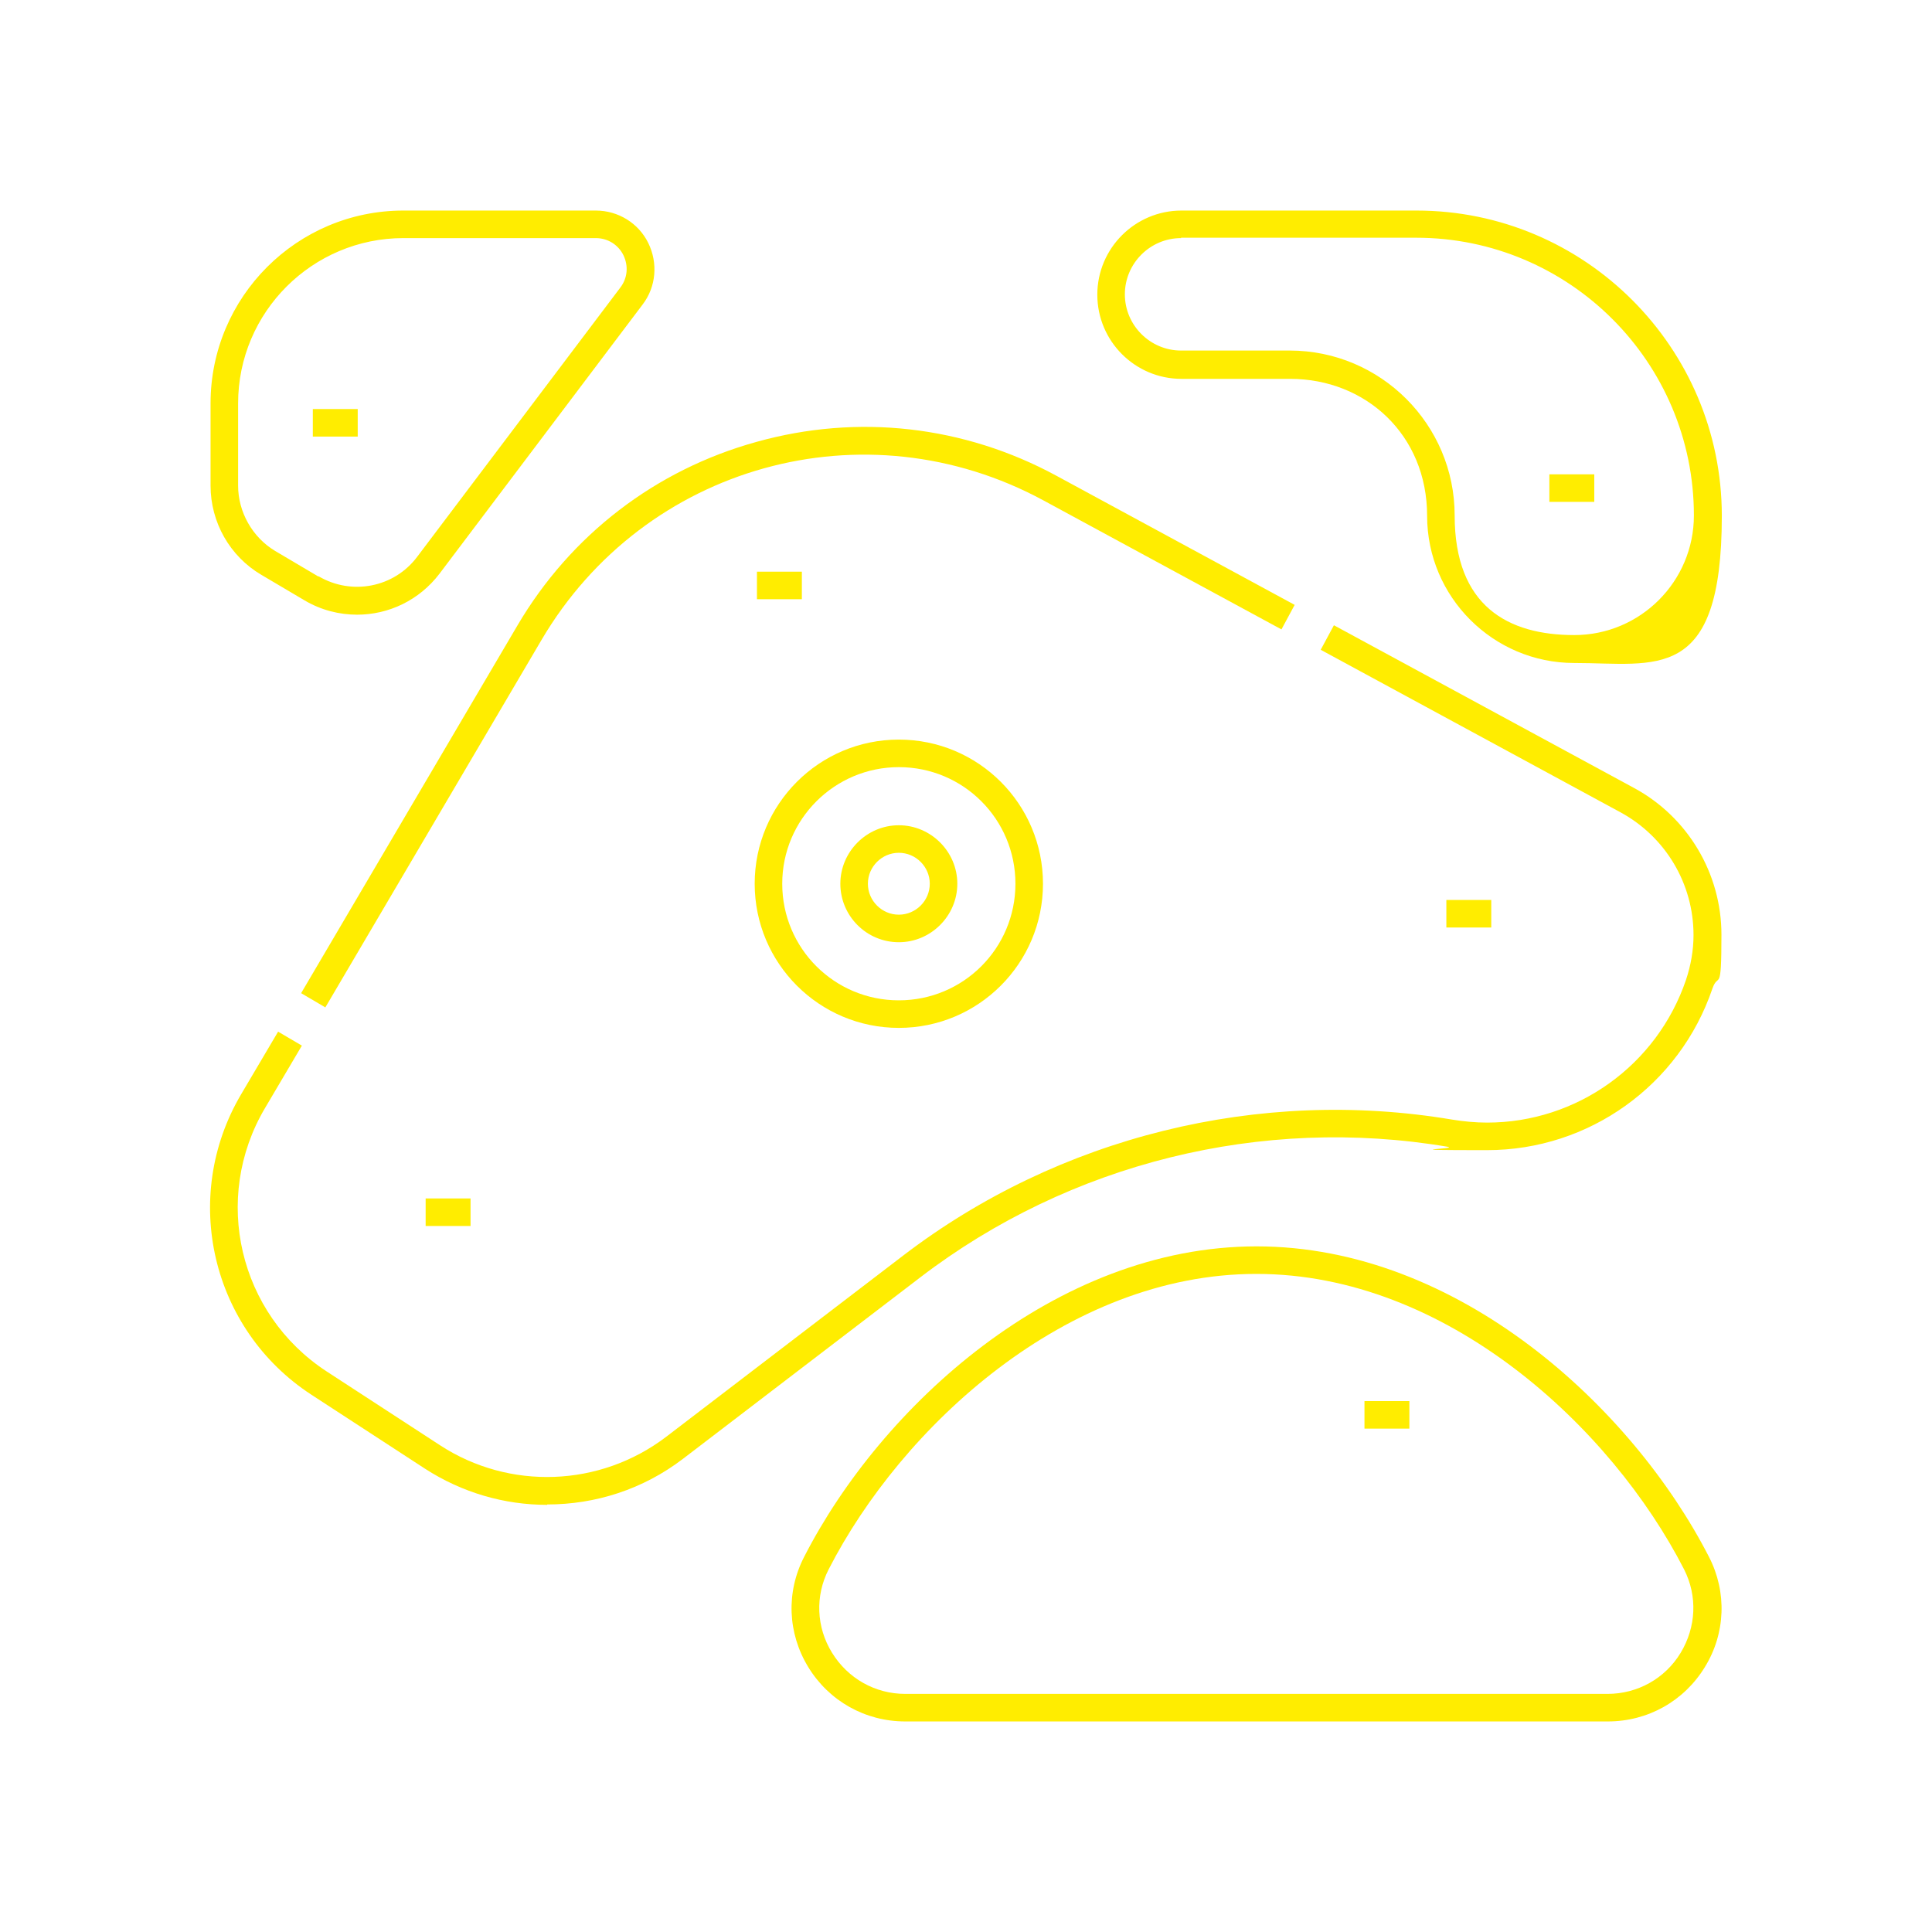
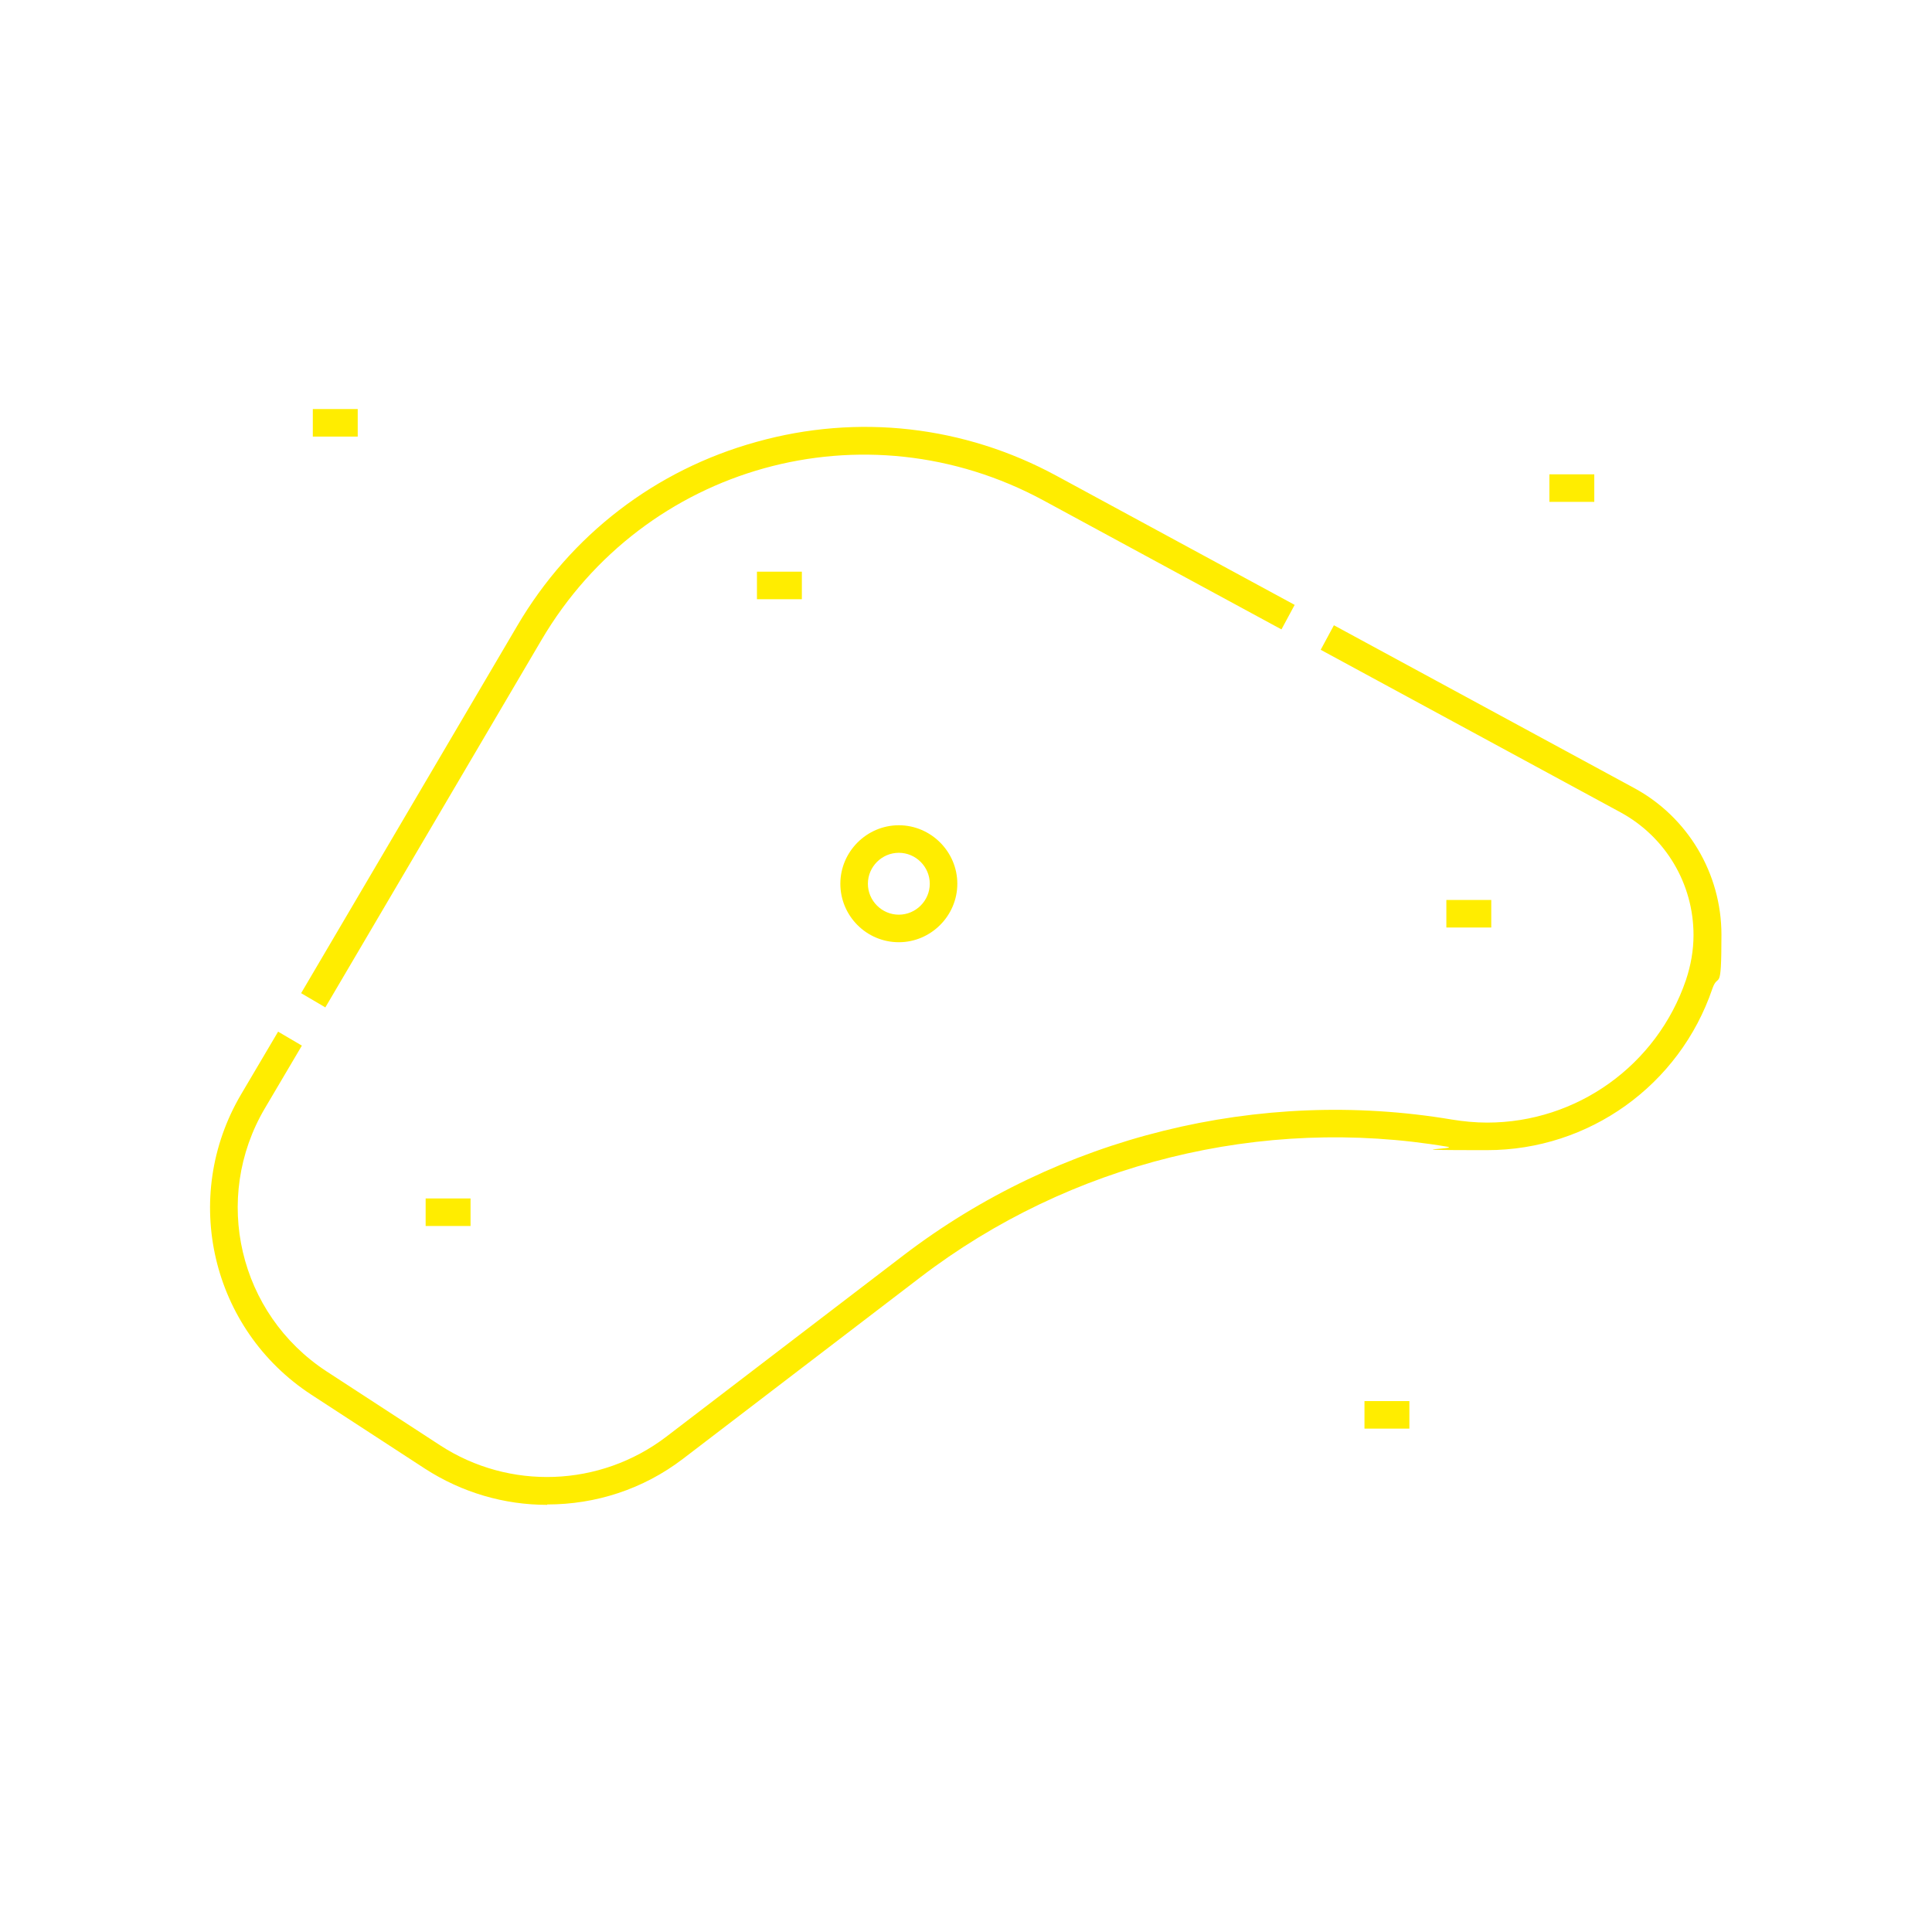
<svg xmlns="http://www.w3.org/2000/svg" id="Calque_1" version="1.1" viewBox="0 0 512 512">
  <defs>
    <style>
      .st0 {
        fill: #ffed00;
      }
    </style>
  </defs>
  <path class="st0" d="M145,398.8c-11.3,0-22.5-3.2-32.4-9.6l-30.1-19.6c-26.5-17.3-34.7-52.3-18.6-79.6l9.8-16.6,6.3,3.7-9.8,16.6c-14.1,23.9-6.9,54.5,16.3,69.7l30.1,19.6c18.4,12,42.4,11.1,59.9-2.2l62.9-48.1c41.2-31.5,94.3-44.6,145.4-36,3.1.5,6.2.8,9.3.8,23.8,0,45-15.2,52.7-37.8,1.3-3.9,2-7.9,2-11.9,0-13.6-7.4-26-19.3-32.5l-79.5-43.1,3.5-6.5,79.5,43.1c14.3,7.7,23.2,22.7,23.2,38.9s-.8,9.7-2.4,14.3c-8.7,25.6-32.7,42.8-59.7,42.8s-7.1-.3-10.5-.9c-49.2-8.3-100.1,4.3-139.7,34.6l-62.9,48.1c-10.6,8.1-23.2,12.1-36,12.1ZM86.1,266.9l-6.3-3.7,57.3-97.4c14.1-24,36.6-41.3,63.4-48.7,26.8-7.5,55-4.3,79.5,9l63.1,34.2-3.5,6.5-63.1-34.2c-47.3-25.6-105.7-9.4-133,37l-57.3,97.4Z" />
-   <path class="st0" d="M238.2,272.4c-21.1,0-38.2-17.1-38.2-38.2s17.1-38.2,38.2-38.2,38.2,17.1,38.2,38.2-17.1,38.2-38.2,38.2ZM238.2,203.3c-17,0-30.9,13.8-30.9,30.9s13.8,30.9,30.9,30.9,30.9-13.8,30.9-30.9-13.8-30.9-30.9-30.9Z" />
-   <path class="st0" d="M426,456.2h-186.1c-10.6,0-20.2-5.4-25.7-14.4-5.5-9-5.9-19.9-1.1-29.2,20.3-39.7,66.4-82.3,119.9-82.3s99.6,42.7,119.9,82.3c4.8,9.3,4.4,20.3-1.1,29.2-5.5,9-15.1,14.4-25.7,14.4ZM332.9,337.6c-50.3,0-94,40.6-113.3,78.3-3.6,7-3.3,15.3.9,22.1,4.2,6.8,11.4,10.9,19.4,10.9h186.1c8,0,15.3-4.1,19.4-10.9,4.1-6.8,4.5-15,.9-22.1-19.3-37.7-63-78.3-113.3-78.3ZM417.2,175.7c-21.5,0-39-17.5-39-39s-16.3-36.3-36.3-36.3h-28.8c-12.3,0-22.3-10-22.3-22.3s10-22.3,22.3-22.3h62.3c44.6,0,80.9,36.3,80.9,80.9s-17.5,39-39,39ZM313,63.1c-8.2,0-14.9,6.7-14.9,14.9s6.7,14.9,14.9,14.9h28.8c24.1,0,43.7,19.6,43.7,43.7s14.2,31.7,31.7,31.7,31.7-14.2,31.7-31.7c0-40.6-33-73.6-73.6-73.6h-62.3ZM94.7,162.9c-4.8,0-9.6-1.2-14-3.8l-11.5-6.8c-8.3-4.9-13.4-13.9-13.4-23.6v-21.8c0-28.2,22.9-51.1,51.1-51.1h51c5.9,0,11.3,3.3,13.9,8.6s2.1,11.6-1.5,16.3l-53.8,71.3c-5.4,7.1-13.5,10.9-21.9,10.9ZM84.4,152.7c8.8,5.2,20.1,3,26.2-5.2l53.8-71.3c1.9-2.5,2.2-5.7.8-8.6-1.4-2.8-4.2-4.5-7.3-4.5h-51c-24.1,0-43.8,19.6-43.8,43.8v21.8c0,7,3.8,13.7,9.8,17.3l11.5,6.8Z" />
  <path class="st0" d="M238.2,249.7c-8.6,0-15.5-7-15.5-15.5s7-15.5,15.5-15.5,15.5,7,15.5,15.5-7,15.5-15.5,15.5ZM238.2,226c-4.5,0-8.2,3.7-8.2,8.2s3.7,8.2,8.2,8.2,8.2-3.7,8.2-8.2-3.7-8.2-8.2-8.2Z" />
  <path class="st0" d="M373.5,378.6h-11.9v-7.3h11.9v7.3ZM124.7,324.9h-11.9v-7.3h11.9v7.3ZM395.2,245.8h-11.9v-7.3h11.9v7.3ZM212.5,158.8h-11.9v-7.3h11.9v7.3ZM422.5,133h-11.9v-7.3h11.9v7.3ZM94.8,115.7h-11.9v-7.3h11.9v7.3Z" />
</svg>